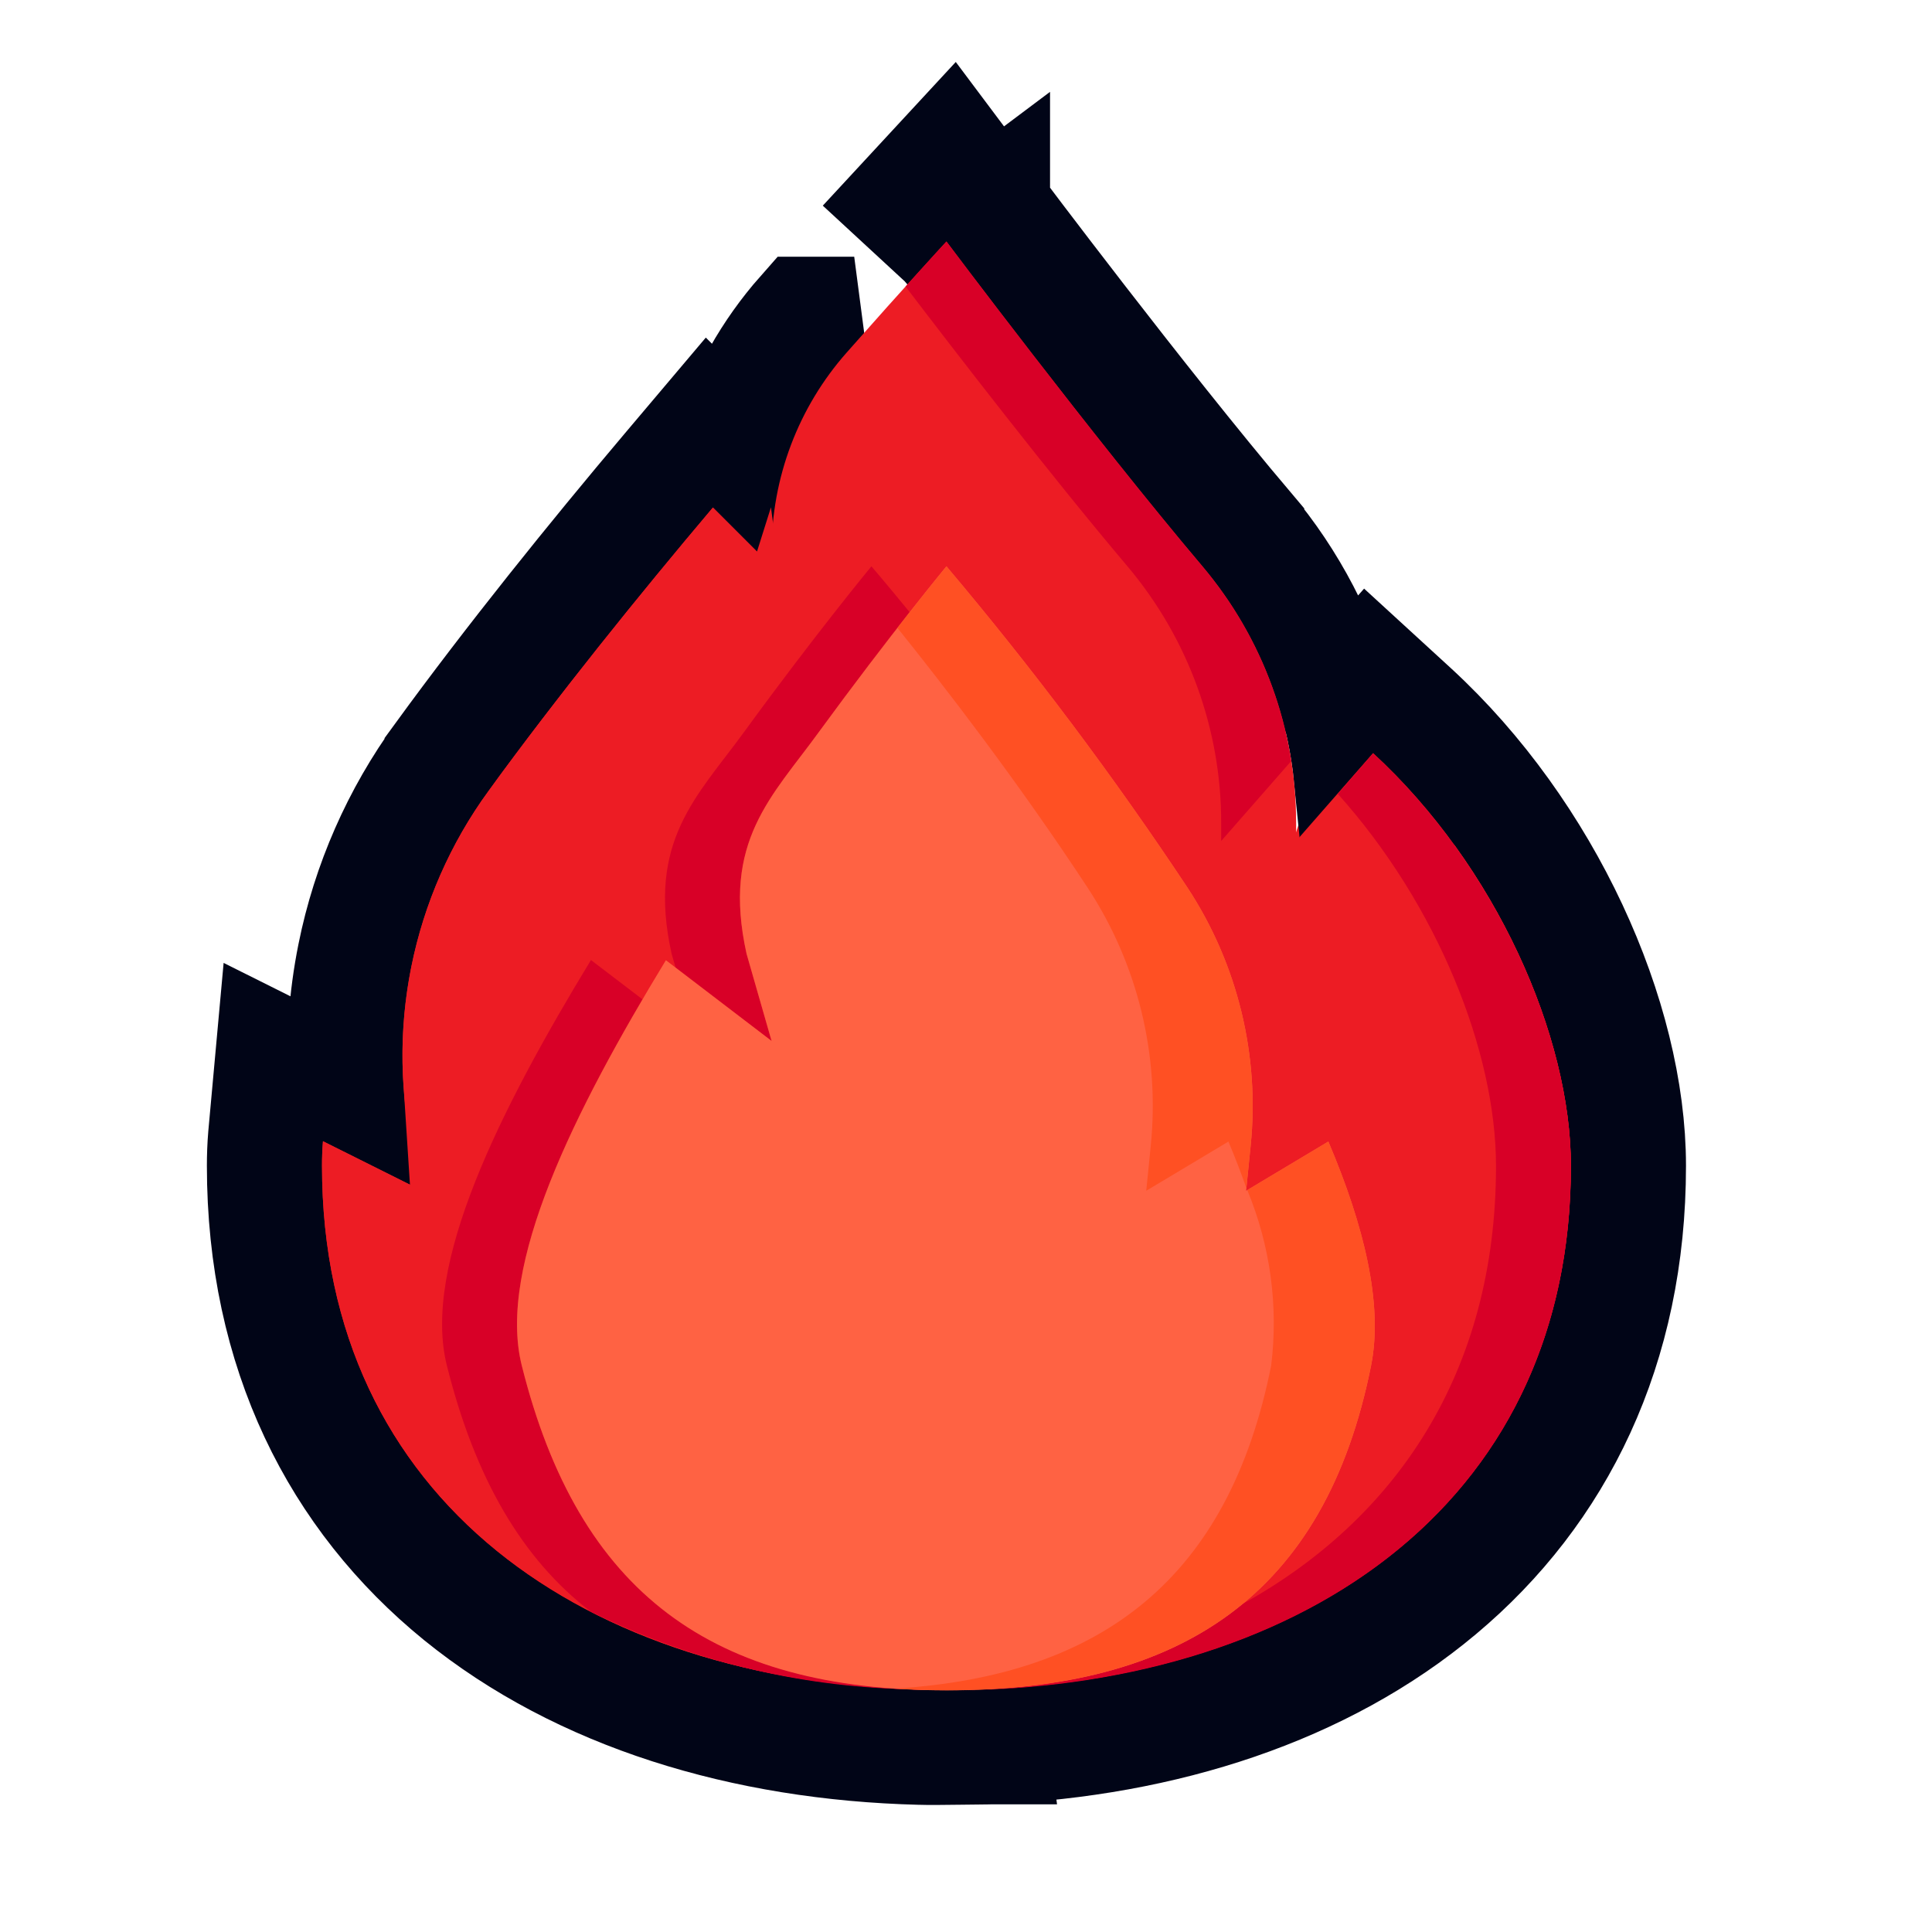
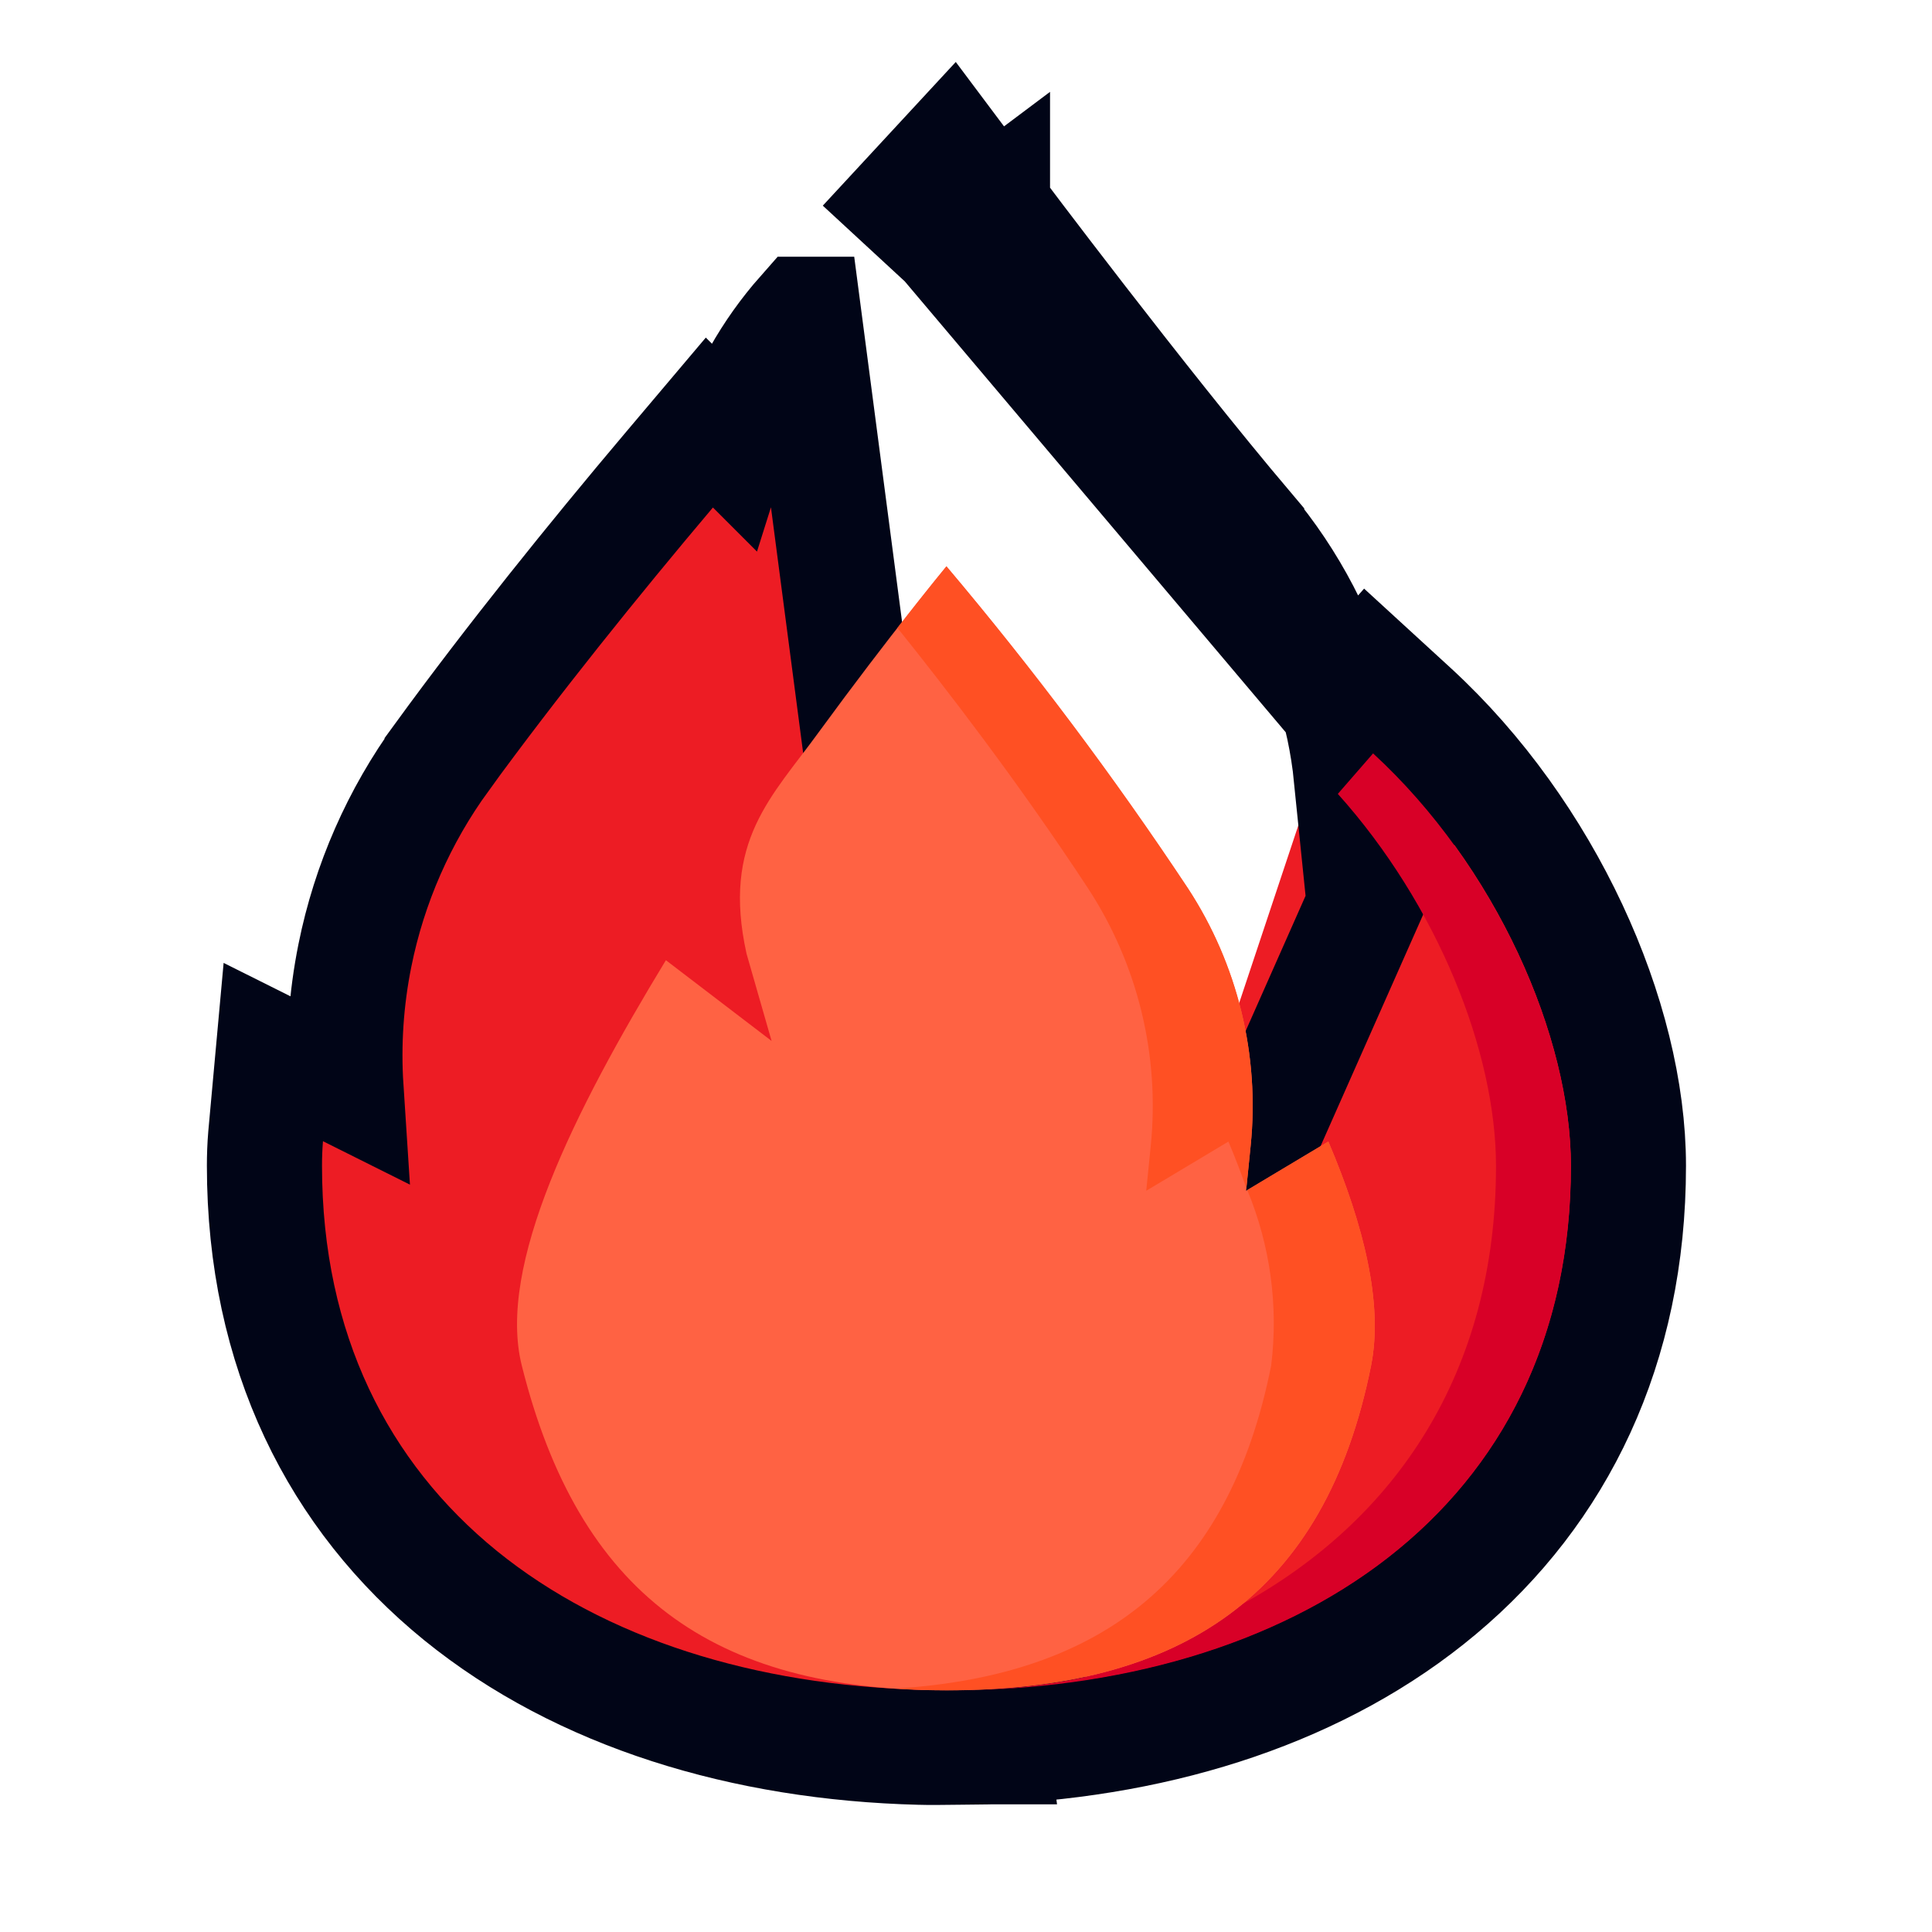
<svg xmlns="http://www.w3.org/2000/svg" width="24" height="24" viewBox="0 0 24 24" fill="none">
  <path d="M12.316 21.699L12.306 21.699H12.306L12.306 21.699L12.305 21.699L12.304 21.699L12.297 21.699L12.273 21.7L12.187 21.701C12.116 21.702 12.019 21.703 11.919 21.704C11.755 21.706 11.528 21.709 11.429 21.705C9.245 21.65 7.218 21.035 5.721 19.821C4.205 18.589 3.285 16.782 3.285 14.481C3.285 14.367 3.289 14.242 3.3 14.112L3.395 13.069L4.298 13.52C4.262 12.968 4.299 12.412 4.409 11.867C4.588 10.977 4.958 10.136 5.492 9.403L5.492 9.402C6.362 8.208 7.375 6.95 8.31 5.843L8.812 5.249L9.075 5.512C9.26 4.923 9.568 4.374 9.983 3.904C9.983 3.904 9.984 3.904 9.984 3.904L12.316 21.699ZM12.316 21.699L12.326 21.698C14.457 21.603 16.426 20.968 17.876 19.752C19.344 18.522 20.229 16.738 20.229 14.481C20.229 12.649 19.196 10.349 17.541 8.828L17.001 8.333L16.625 8.762M12.316 21.699L17.56 9.865L17.595 9.825L17.057 9.355L16.787 9.648C16.766 9.441 16.734 9.236 16.691 9.034C16.671 8.943 16.649 8.852 16.625 8.762M11.757 3L12.329 2.571L11.815 1.885L11.232 2.515L11.757 3ZM11.757 3L12.329 2.571L12.329 2.571L12.329 2.572L12.33 2.573L12.334 2.578L12.349 2.598L12.409 2.677C12.46 2.745 12.536 2.845 12.631 2.971C12.821 3.221 13.089 3.572 13.4 3.974C14.023 4.779 14.811 5.779 15.487 6.578L15.487 6.579C16.026 7.219 16.413 7.966 16.625 8.762M11.757 3L16.625 8.762" fill="#ED1C24" stroke="#010517" stroke-width="1.43" />
-   <path d="M19.514 14.481C19.514 18.586 16.328 20.804 12.294 20.984C12.294 20.984 11.552 20.997 11.453 20.99C7.308 20.888 4 18.663 4 14.481C4 14.381 4.003 14.279 4.012 14.177L5.241 14.791L5.148 14.394C4.964 13.61 4.951 12.797 5.11 12.008C5.269 11.219 5.596 10.474 6.07 9.823C6.926 8.647 7.928 7.403 8.856 6.305L9.585 7.034V6.844C9.585 5.936 9.917 5.058 10.519 4.378C11.261 3.537 11.757 3 11.757 3C11.757 3 13.569 5.417 14.941 7.04C15.693 7.932 16.104 9.063 16.101 10.23V10.447L17.057 9.355C18.583 10.757 19.514 12.873 19.514 14.481Z" fill="#ED1C24" />
-   <path d="M11.3 7.605C11.007 7.246 10.825 7.035 10.825 7.035C10.825 7.035 10.129 7.877 9.241 9.096C8.659 9.895 8.033 10.448 8.343 11.848L8.393 12.021L9.584 12.931L9.274 11.848C8.964 10.448 9.589 9.895 10.172 9.096C10.617 8.485 11.014 7.968 11.3 7.605Z" fill="#D80027" />
-   <path d="M11.297 20.983C8.669 20.859 7.15 19.637 6.481 16.962C6.198 15.828 6.976 14.128 7.981 12.414L7.341 11.926C6.202 13.8 5.24 15.721 5.551 16.962C5.901 18.364 6.486 19.367 7.34 20.022C8.562 20.622 9.899 20.95 11.26 20.984C11.272 20.984 11.285 20.984 11.297 20.983Z" fill="#D80027" />
  <path d="M11.291 20.986C11.447 20.992 11.602 20.996 11.757 20.996C11.609 20.996 11.467 20.991 11.326 20.984L11.291 20.986Z" fill="#D80027" />
-   <path d="M14.01 7.04C14.761 7.932 15.173 9.063 15.17 10.23V10.447L16.039 9.455C15.902 8.565 15.521 7.729 14.941 7.04C13.569 5.417 11.757 3 11.757 3C11.757 3 11.567 3.205 11.249 3.559C11.866 4.369 13.045 5.899 14.01 7.04Z" fill="#D80027" />
  <path d="M17.057 9.359L16.619 9.862C17.85 11.234 18.584 13.058 18.584 14.485C18.584 17.049 17.34 18.876 15.425 19.931C14.526 20.667 13.301 21.001 11.757 21.001C16.042 21.001 19.515 18.77 19.515 14.485C19.515 12.878 18.584 10.762 17.057 9.359Z" fill="#D80027" />
  <path d="M17.032 16.964C16.461 19.822 14.67 20.998 11.757 20.998C8.843 20.998 7.189 19.791 6.482 16.964C6.171 15.723 7.133 13.803 8.272 11.928L9.585 12.931L9.274 11.848C8.964 10.448 9.591 9.896 10.171 9.095C11.062 7.876 11.757 7.035 11.757 7.035C12.833 8.309 13.835 9.645 14.757 11.035C15.375 11.98 15.65 13.11 15.536 14.234L15.48 14.792L16.501 14.181C16.948 15.23 17.183 16.207 17.032 16.964Z" fill="#FF6243" />
  <path d="M13.516 11.035C14.134 11.98 14.409 13.11 14.295 14.234L14.239 14.792L15.26 14.181C15.343 14.377 15.415 14.568 15.483 14.758L15.536 14.234C15.65 13.11 15.375 11.98 14.757 11.035C13.835 9.645 12.833 8.309 11.757 7.035C11.757 7.035 11.52 7.322 11.148 7.8C11.736 8.531 12.649 9.714 13.516 11.035Z" fill="#FF5023" />
  <path d="M16.501 14.18L15.494 14.783C15.78 15.472 15.882 16.223 15.791 16.963C15.263 19.61 13.685 20.811 11.141 20.975C11.34 20.988 11.544 20.997 11.757 20.997C14.671 20.997 16.461 19.821 17.032 16.963C17.184 16.206 16.948 15.229 16.501 14.18Z" fill="#FF5023" />
</svg>